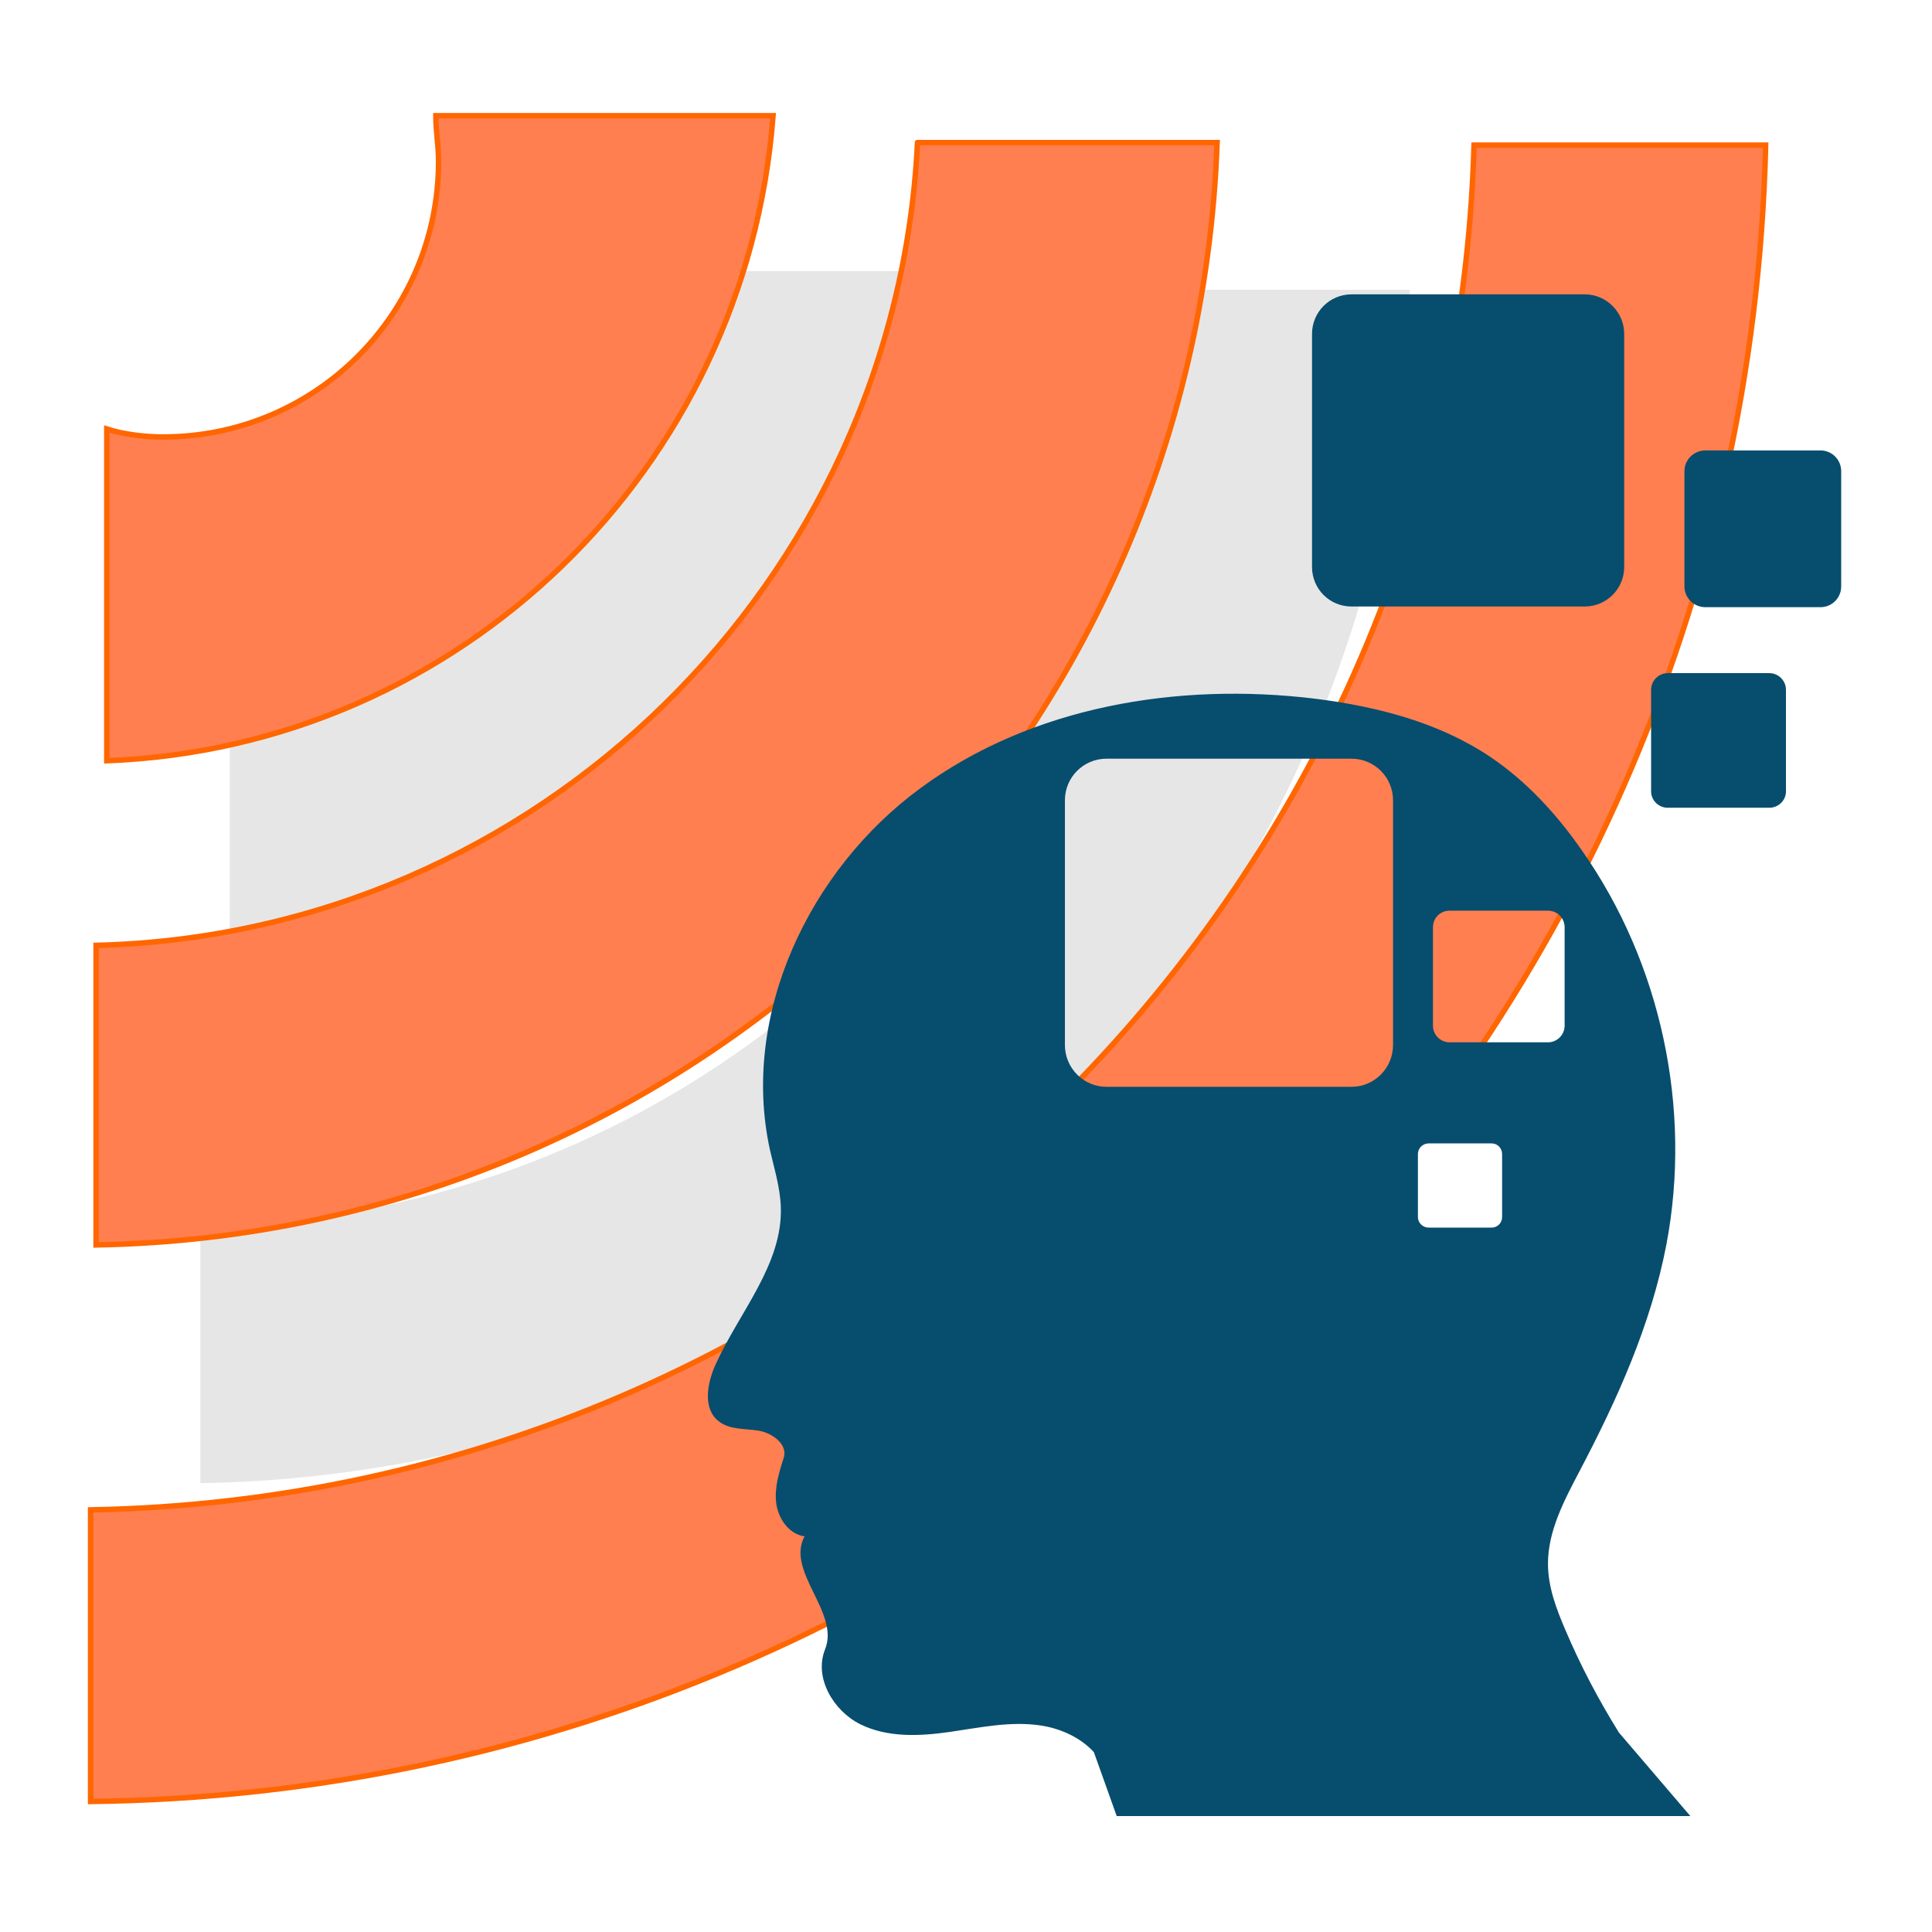
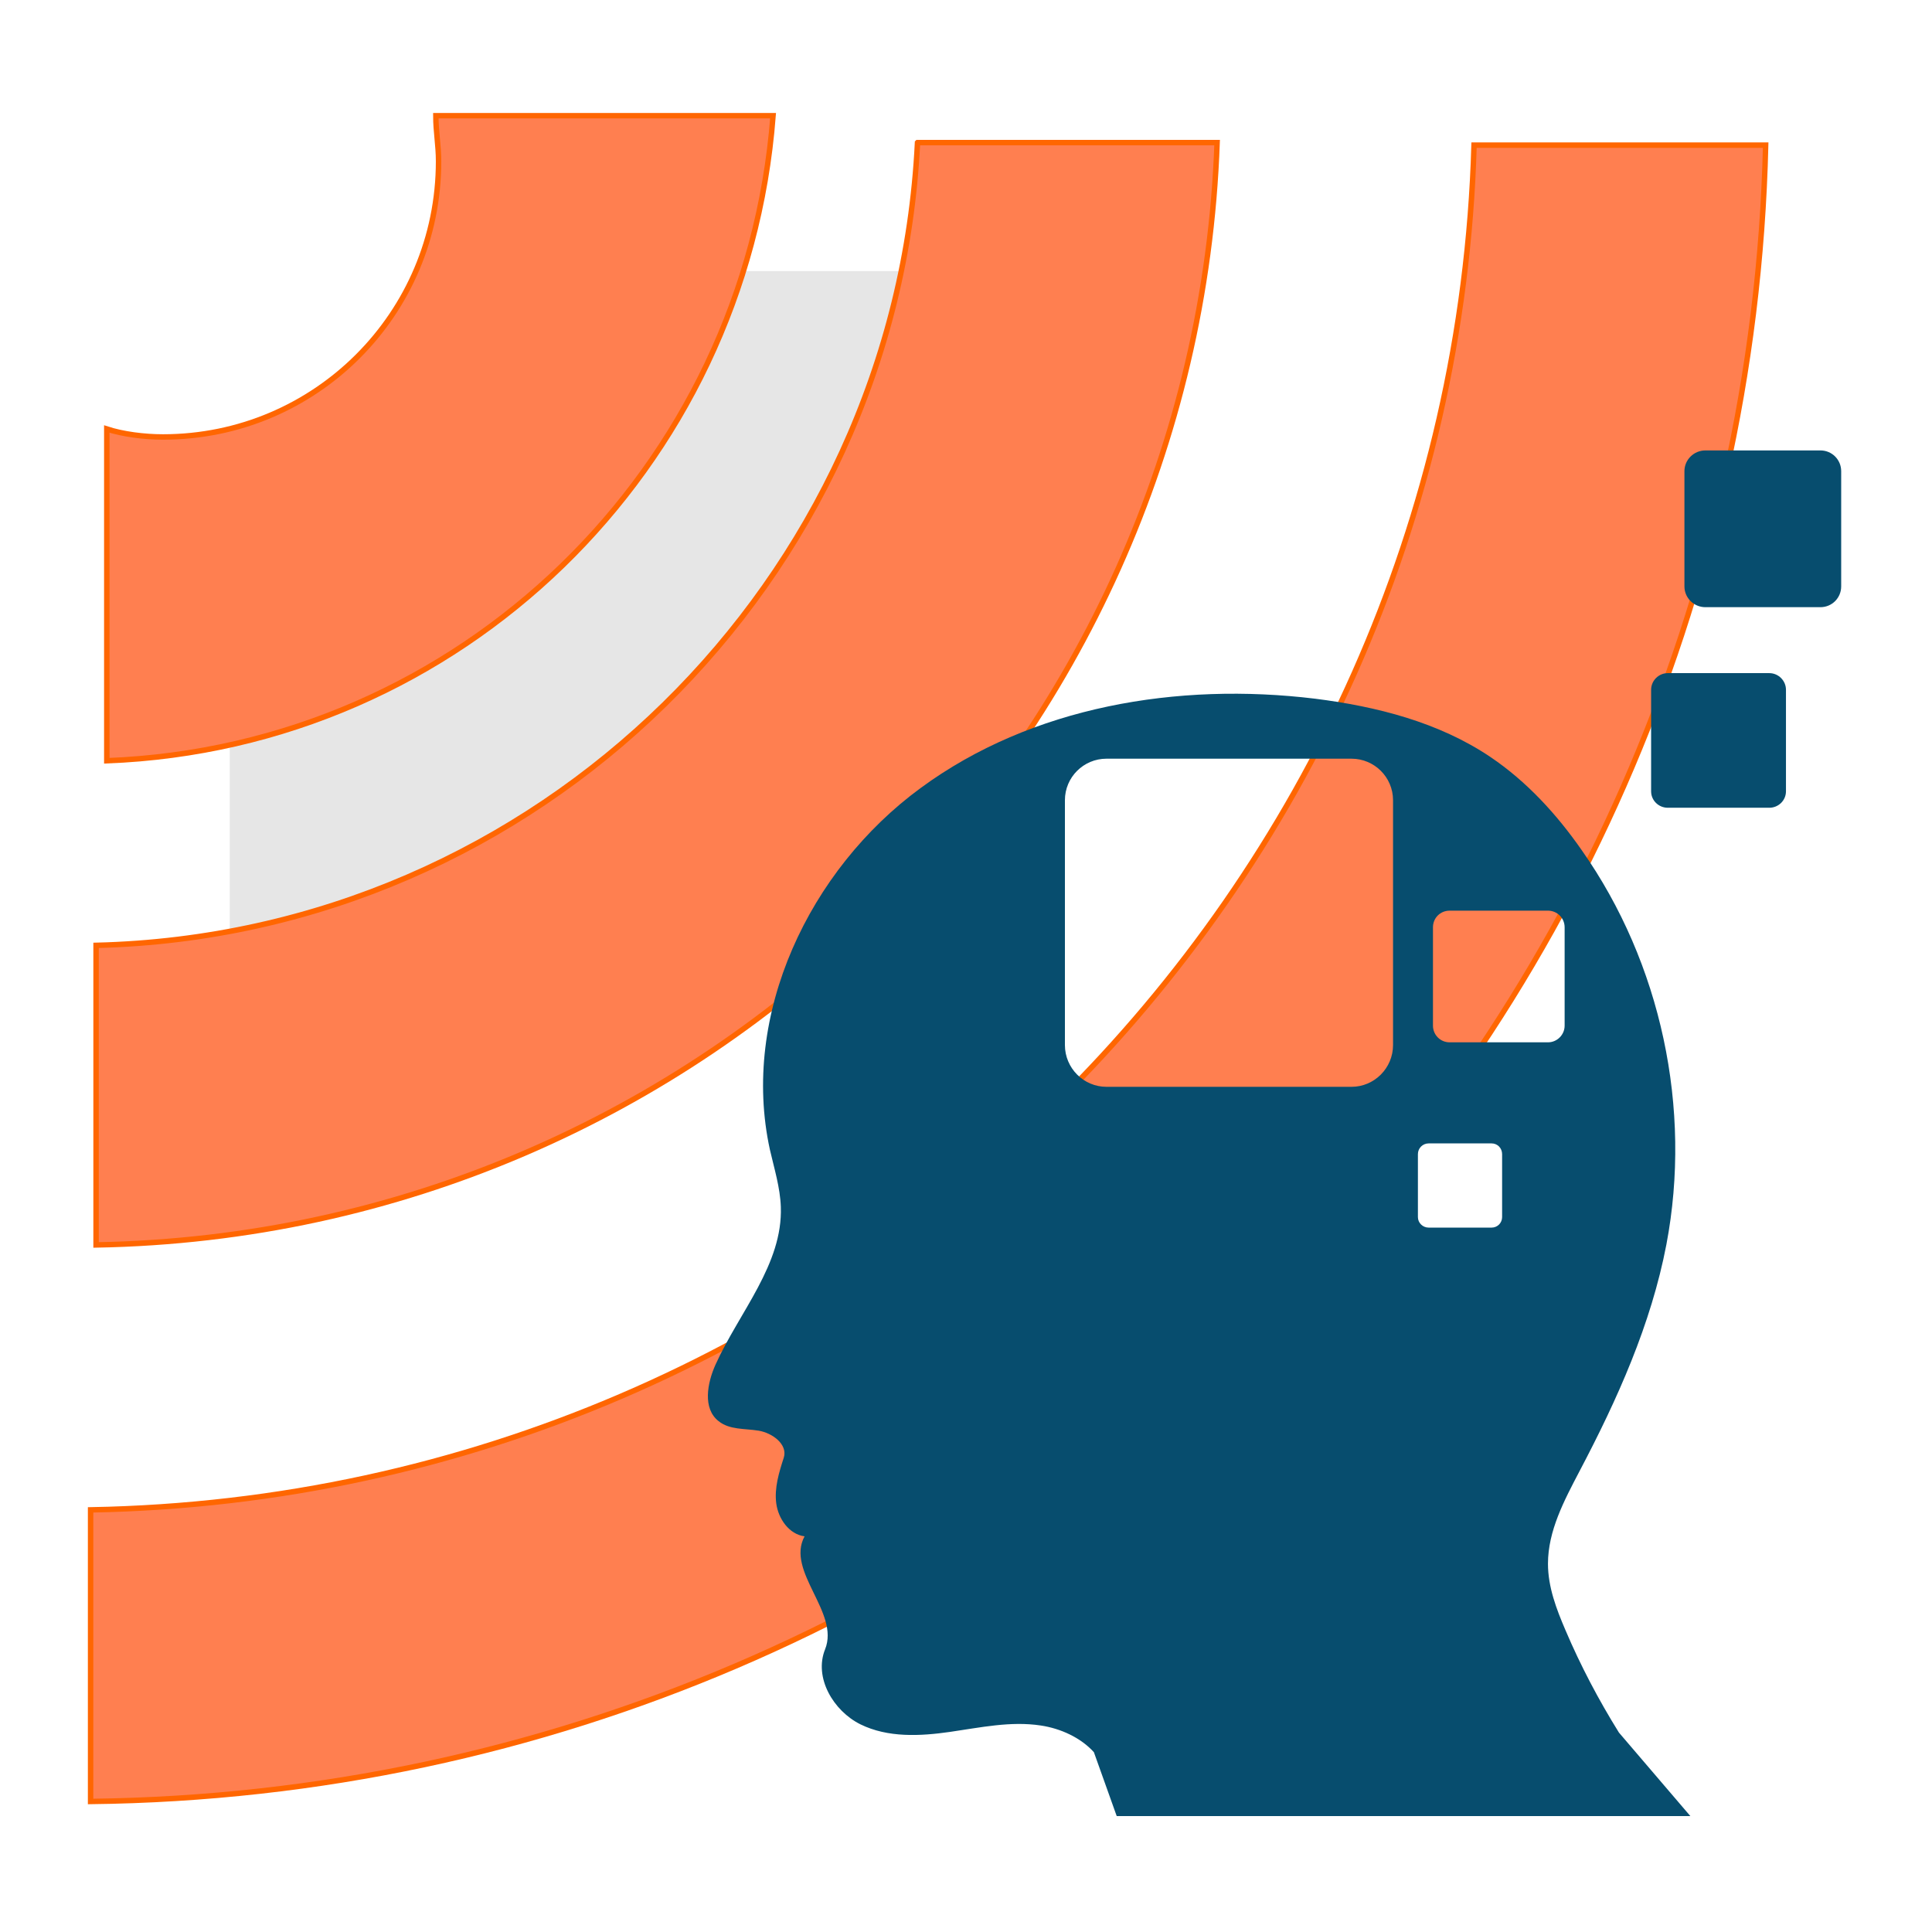
<svg xmlns="http://www.w3.org/2000/svg" xml:space="preserve" width="84.667mm" height="84.667mm" version="1.1" style="shape-rendering:geometricPrecision; text-rendering:geometricPrecision; image-rendering:optimizeQuality; fill-rule:evenodd; clip-rule:evenodd" viewBox="0 0 8467 8467" enable-background="new 0 0 1572.856 1572.856">
  <defs>
    <style type="text/css">
   
    .str0 {stroke:#FF6600;stroke-width:23.81}
    .fil2 {fill:#074D6E}
    .fil0 {fill:#E6E6E6}
    .fil1 {fill:coral}
   
  </style>
  </defs>
  <g id="Layer_x0020_1">
    <g id="_1915397247952">
      <g id="_1599937008848">
        <path class="fil0" d="M1007 4201c1654,-47 2990,-1360 3072,-3013l-1125 0c-82,1032 -915,1841 -1947,1876l0 1137z" />
-         <path class="fil0" d="M5053 1270c-82,2251 -1912,4069 -4175,4104l0 1126c2885,-47 5218,-2357 5301,-5230l-1126 0z" />
      </g>
      <g id="_1599937047824">
        <path class="fil1 str0" d="M3388 507l-1478 0c0,71 12,129 12,200 0,668 -540,1208 -1208,1208 -82,0 -176,-12 -246,-35l0 1454c1548,-59 2802,-1279 2920,-2827l0 0z" />
        <path class="fil1 str0" d="M4021 625c-94,1923 -1665,3471 -3600,3518l0 1313c2662,-47 4819,-2181 4913,-4831l-1313 0z" />
        <path class="fil1 str0" d="M6460 636c-94,3284 -2768,5922 -6063,5981l0 1278c4011,-47 7247,-3271 7341,-7259l-1278 0z" />
      </g>
-       <path class="fil2" d="M5923 1290l1022 0c95,0 173,78 173,173l0 1022c0,96 -78,173 -173,173l-1022 0c-96,0 -173,-77 -173,-173l0 -1022c0,-95 77,-173 173,-173z" />
      <path class="fil2" d="M7309 2950l445 0c40,0 73,33 73,73l0 445c0,40 -33,72 -73,72l-445 0c-40,0 -73,-32 -73,-72l0 -445c0,-40 33,-73 73,-73z" />
      <path class="fil2" d="M7474 1974l504 0c51,0 91,41 91,91l0 505c0,50 -40,91 -91,91l-504 0c-51,0 -92,-41 -92,-91l0 -505c0,-50 41,-91 92,-91z" />
      <path class="fil2" d="M3374 5038c-129,-591 172,-1226 660,-1584 488,-359 1128,-465 1729,-392 270,34 542,103 768,255 159,107 291,251 401,409 348,495 484,1133 371,1728 -67,350 -215,679 -381,994 -67,128 -138,261 -138,405 0,102 37,199 77,292 66,155 145,305 234,448l313 366 -2514 0 -100 -280c-58,-64 -146,-104 -233,-117 -132,-20 -265,9 -397,28 -132,19 -273,26 -393,-33 -119,-59 -205,-205 -155,-329 65,-162 -173,-341 -90,-495 -68,-9 -115,-77 -124,-144 -9,-68 12,-136 33,-201 18,-58 -50,-108 -110,-118 -61,-10 -128,-3 -176,-42 -70,-55 -50,-166 -13,-248 104,-230 295,-439 286,-691 -3,-85 -29,-168 -48,-251zm1475 -1713l1074 0c100,0 182,81 182,182l0 1073c0,101 -82,183 -182,183l-1074 0c-100,0 -182,-82 -182,-183l0 -1073c0,-101 82,-182 182,-182zm1504 666l431 0c40,0 73,32 73,73l0 431c0,40 -33,73 -73,73l-431 0c-41,0 -73,-33 -73,-73l0 -431c0,-41 32,-73 73,-73zm-92 1020l276 0c26,0 46,21 46,47l0 276c0,25 -20,46 -46,46l-276 0c-26,0 -47,-21 -47,-46l0 -276c0,-26 21,-47 47,-47z" />
    </g>
  </g>
</svg>